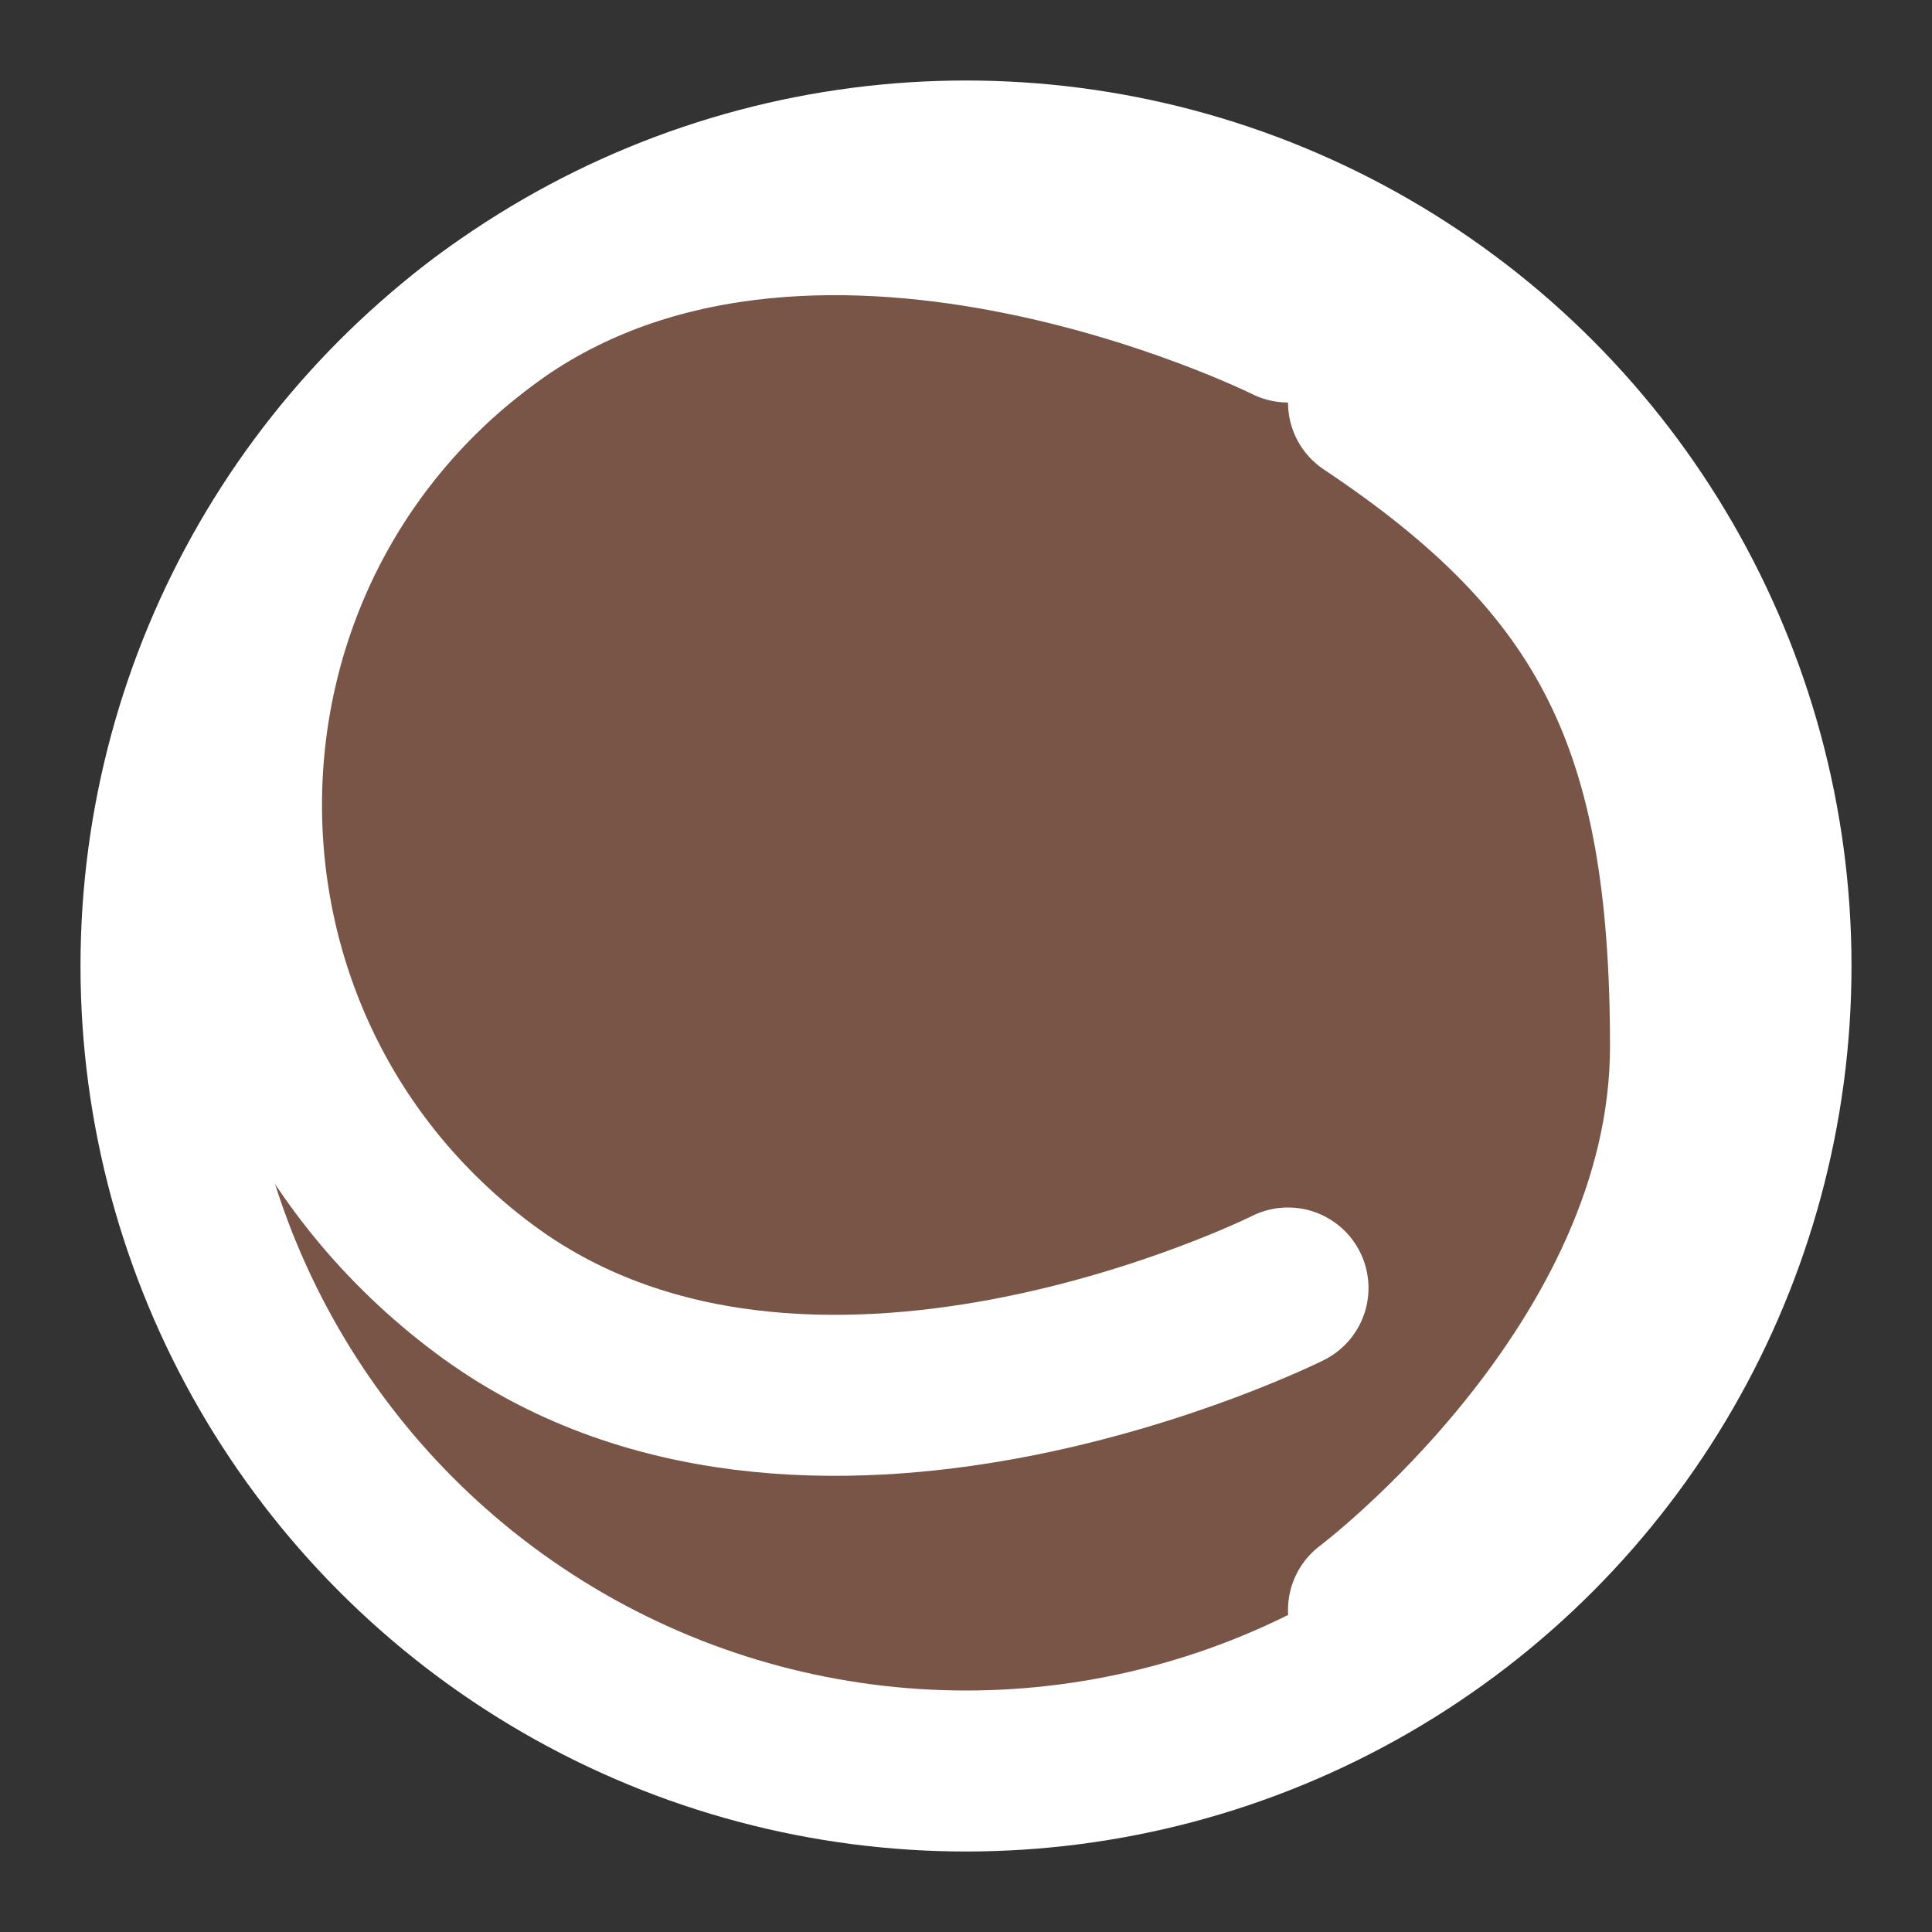
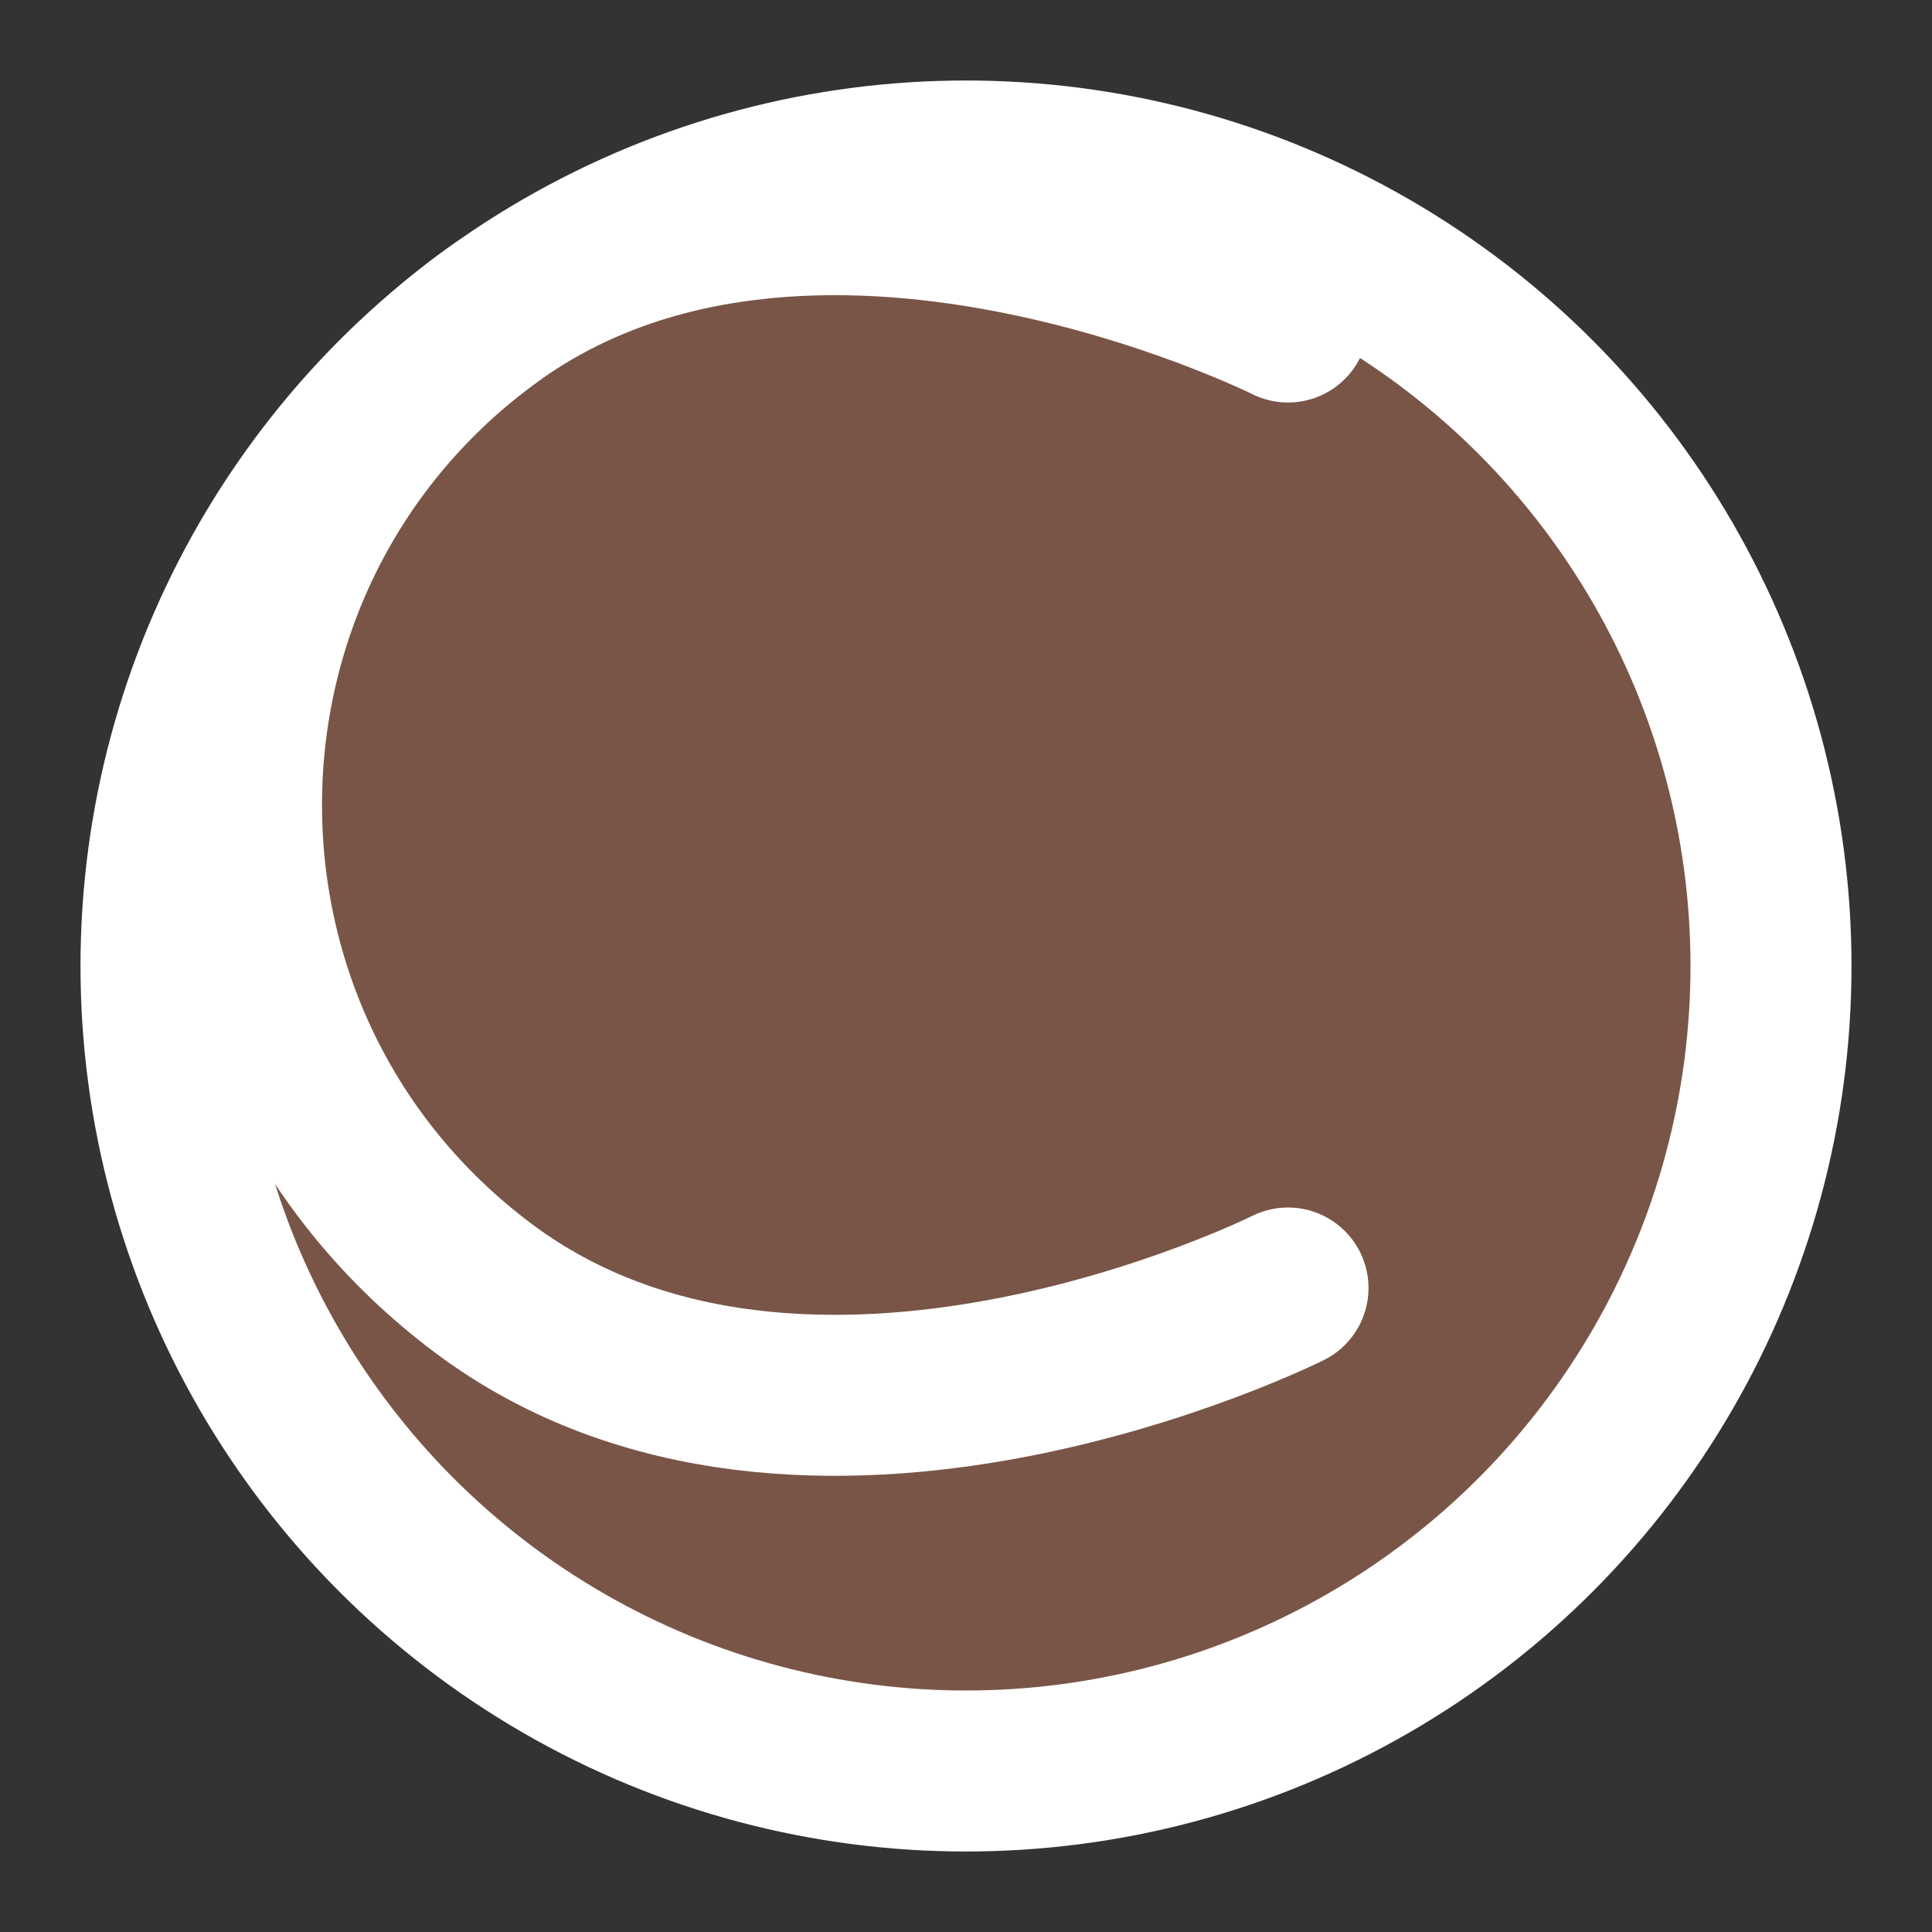
<svg xmlns="http://www.w3.org/2000/svg" width="24" height="24" viewBox="0 0 24 24" fill="none" stroke="#ffffff" stroke-width="2" stroke-linecap="round" stroke-linejoin="round">
  <rect x="0" y="0" width="24" height="24" fill="#333333" stroke="none" />
  <circle cx="12" cy="12" r="10" fill="#795548" />
  <path d="M16 16C16 16 10 19 6 16C2 13 2 7 6 4C10 1 16 4 16 4" />
-   <path d="M17 20C17 20 21 17 21 13C21 9 20 7 17 5" />
</svg>